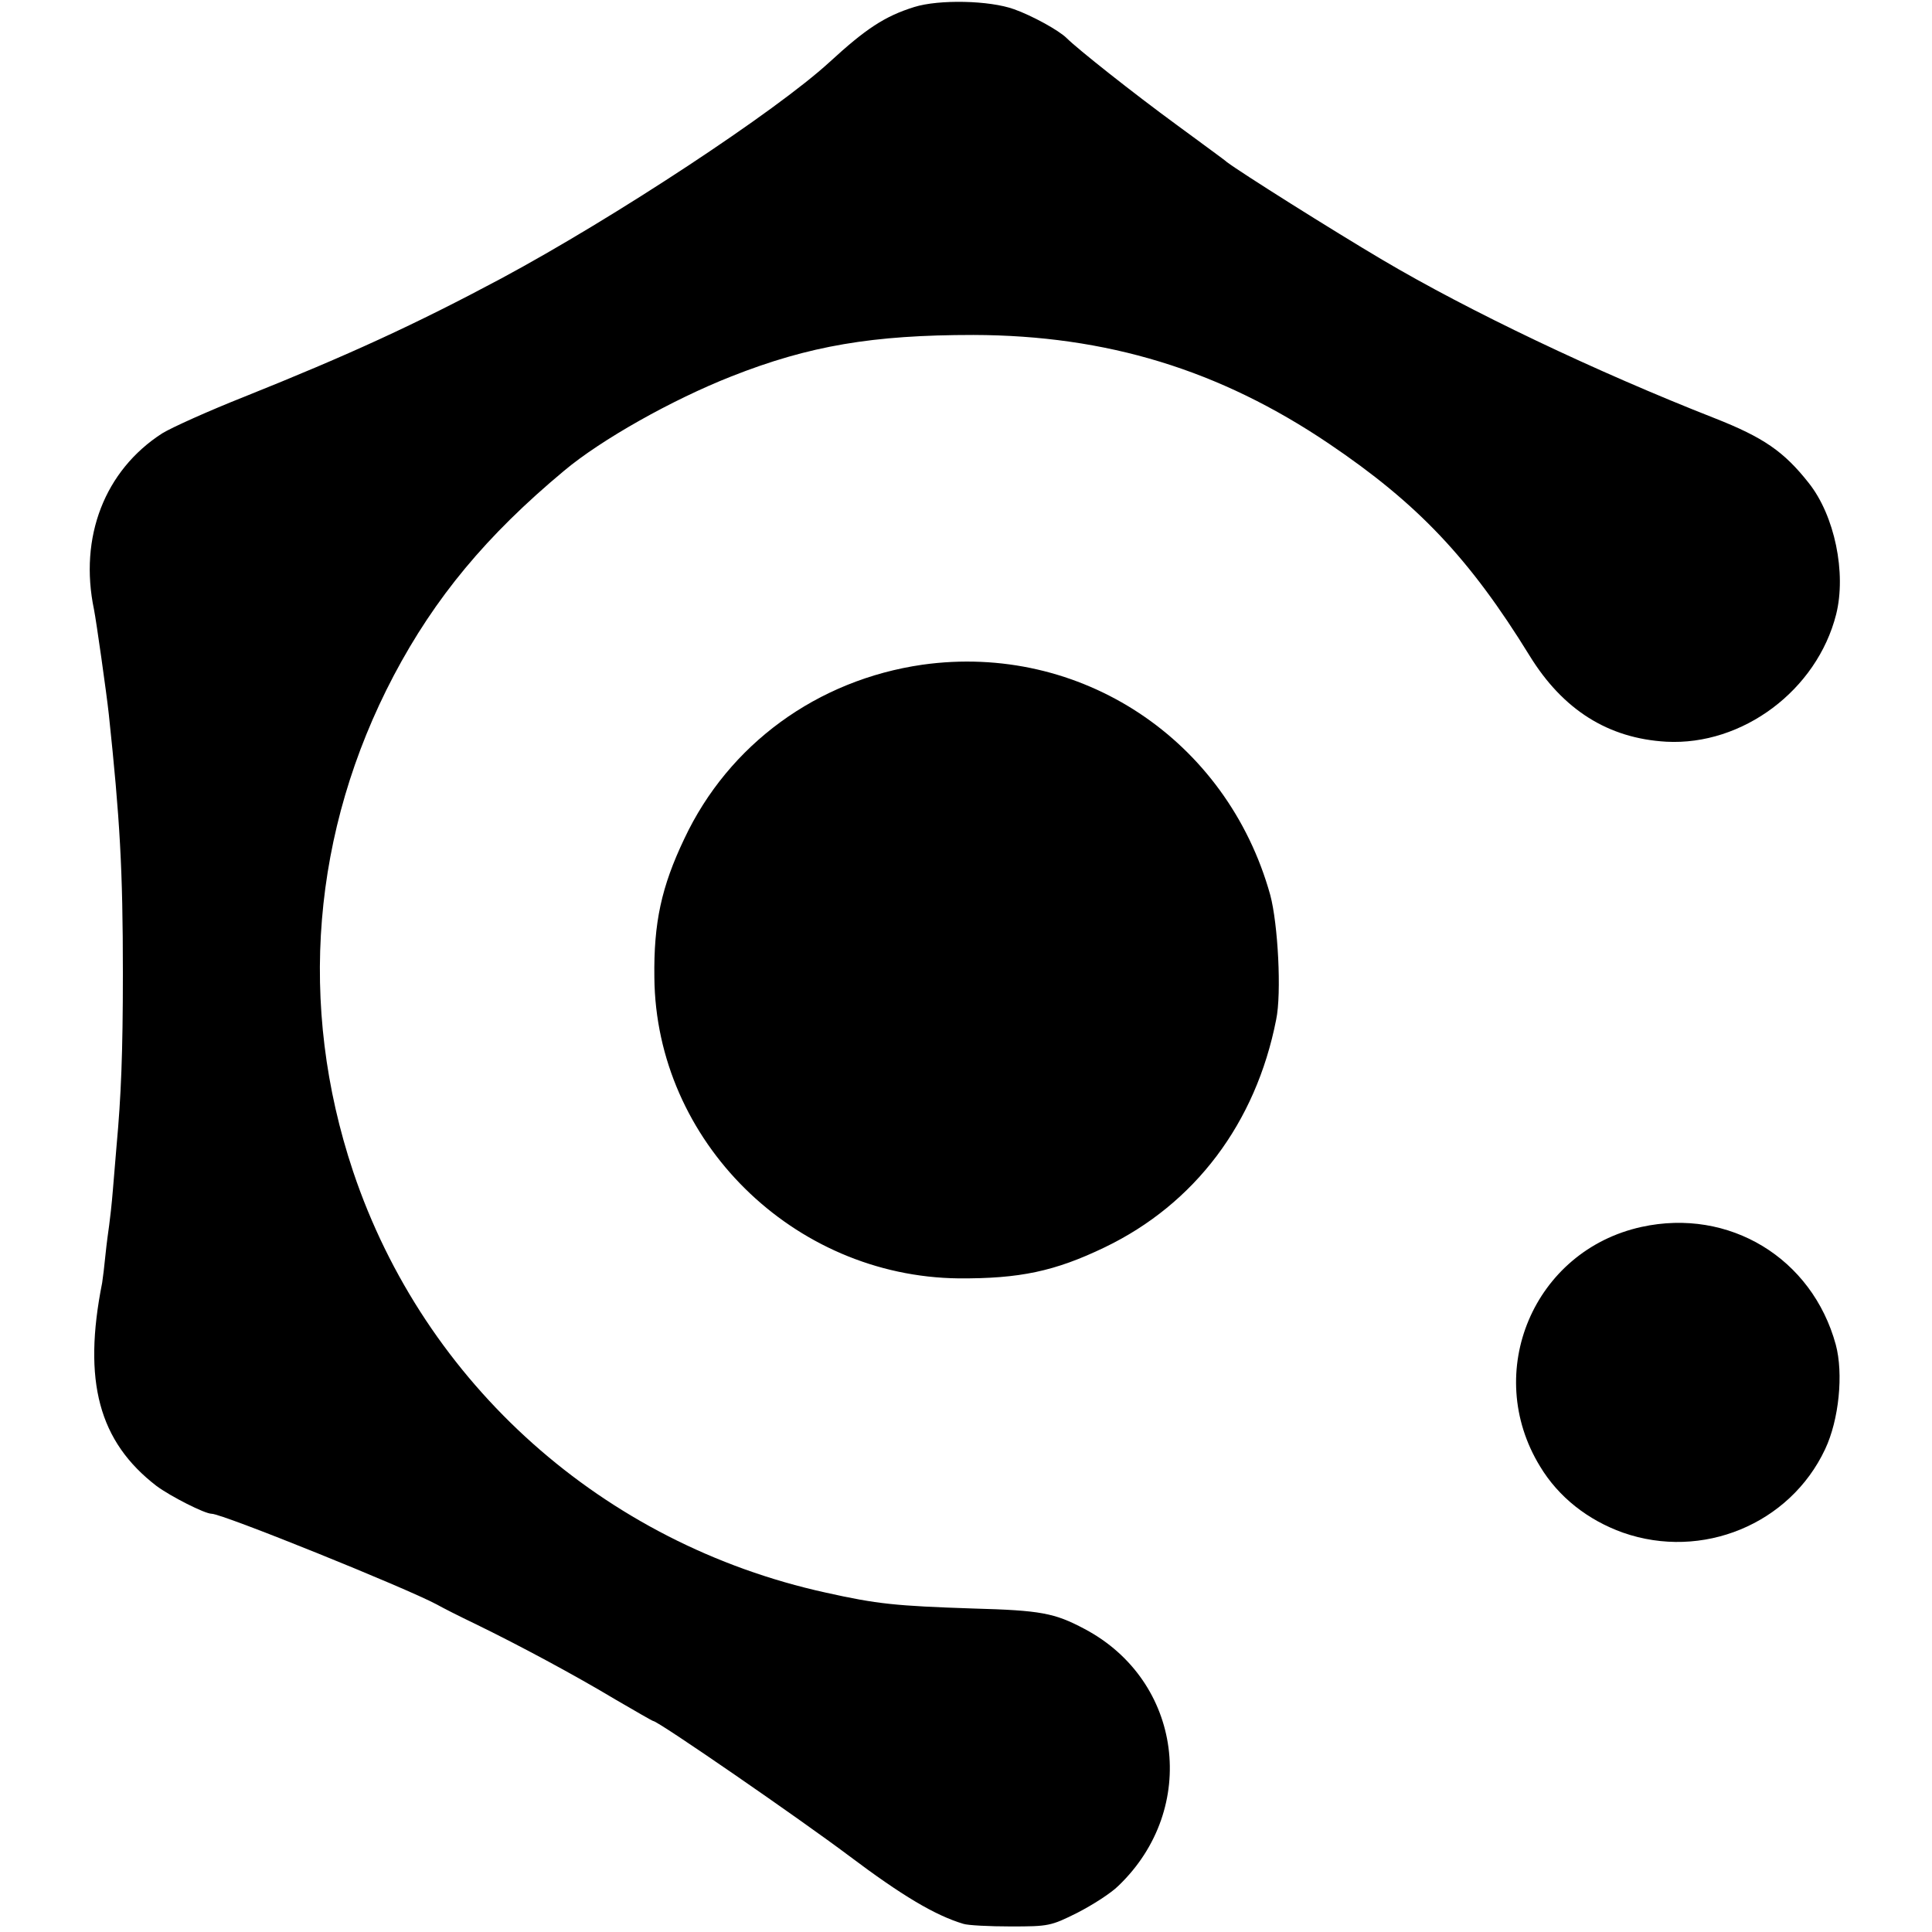
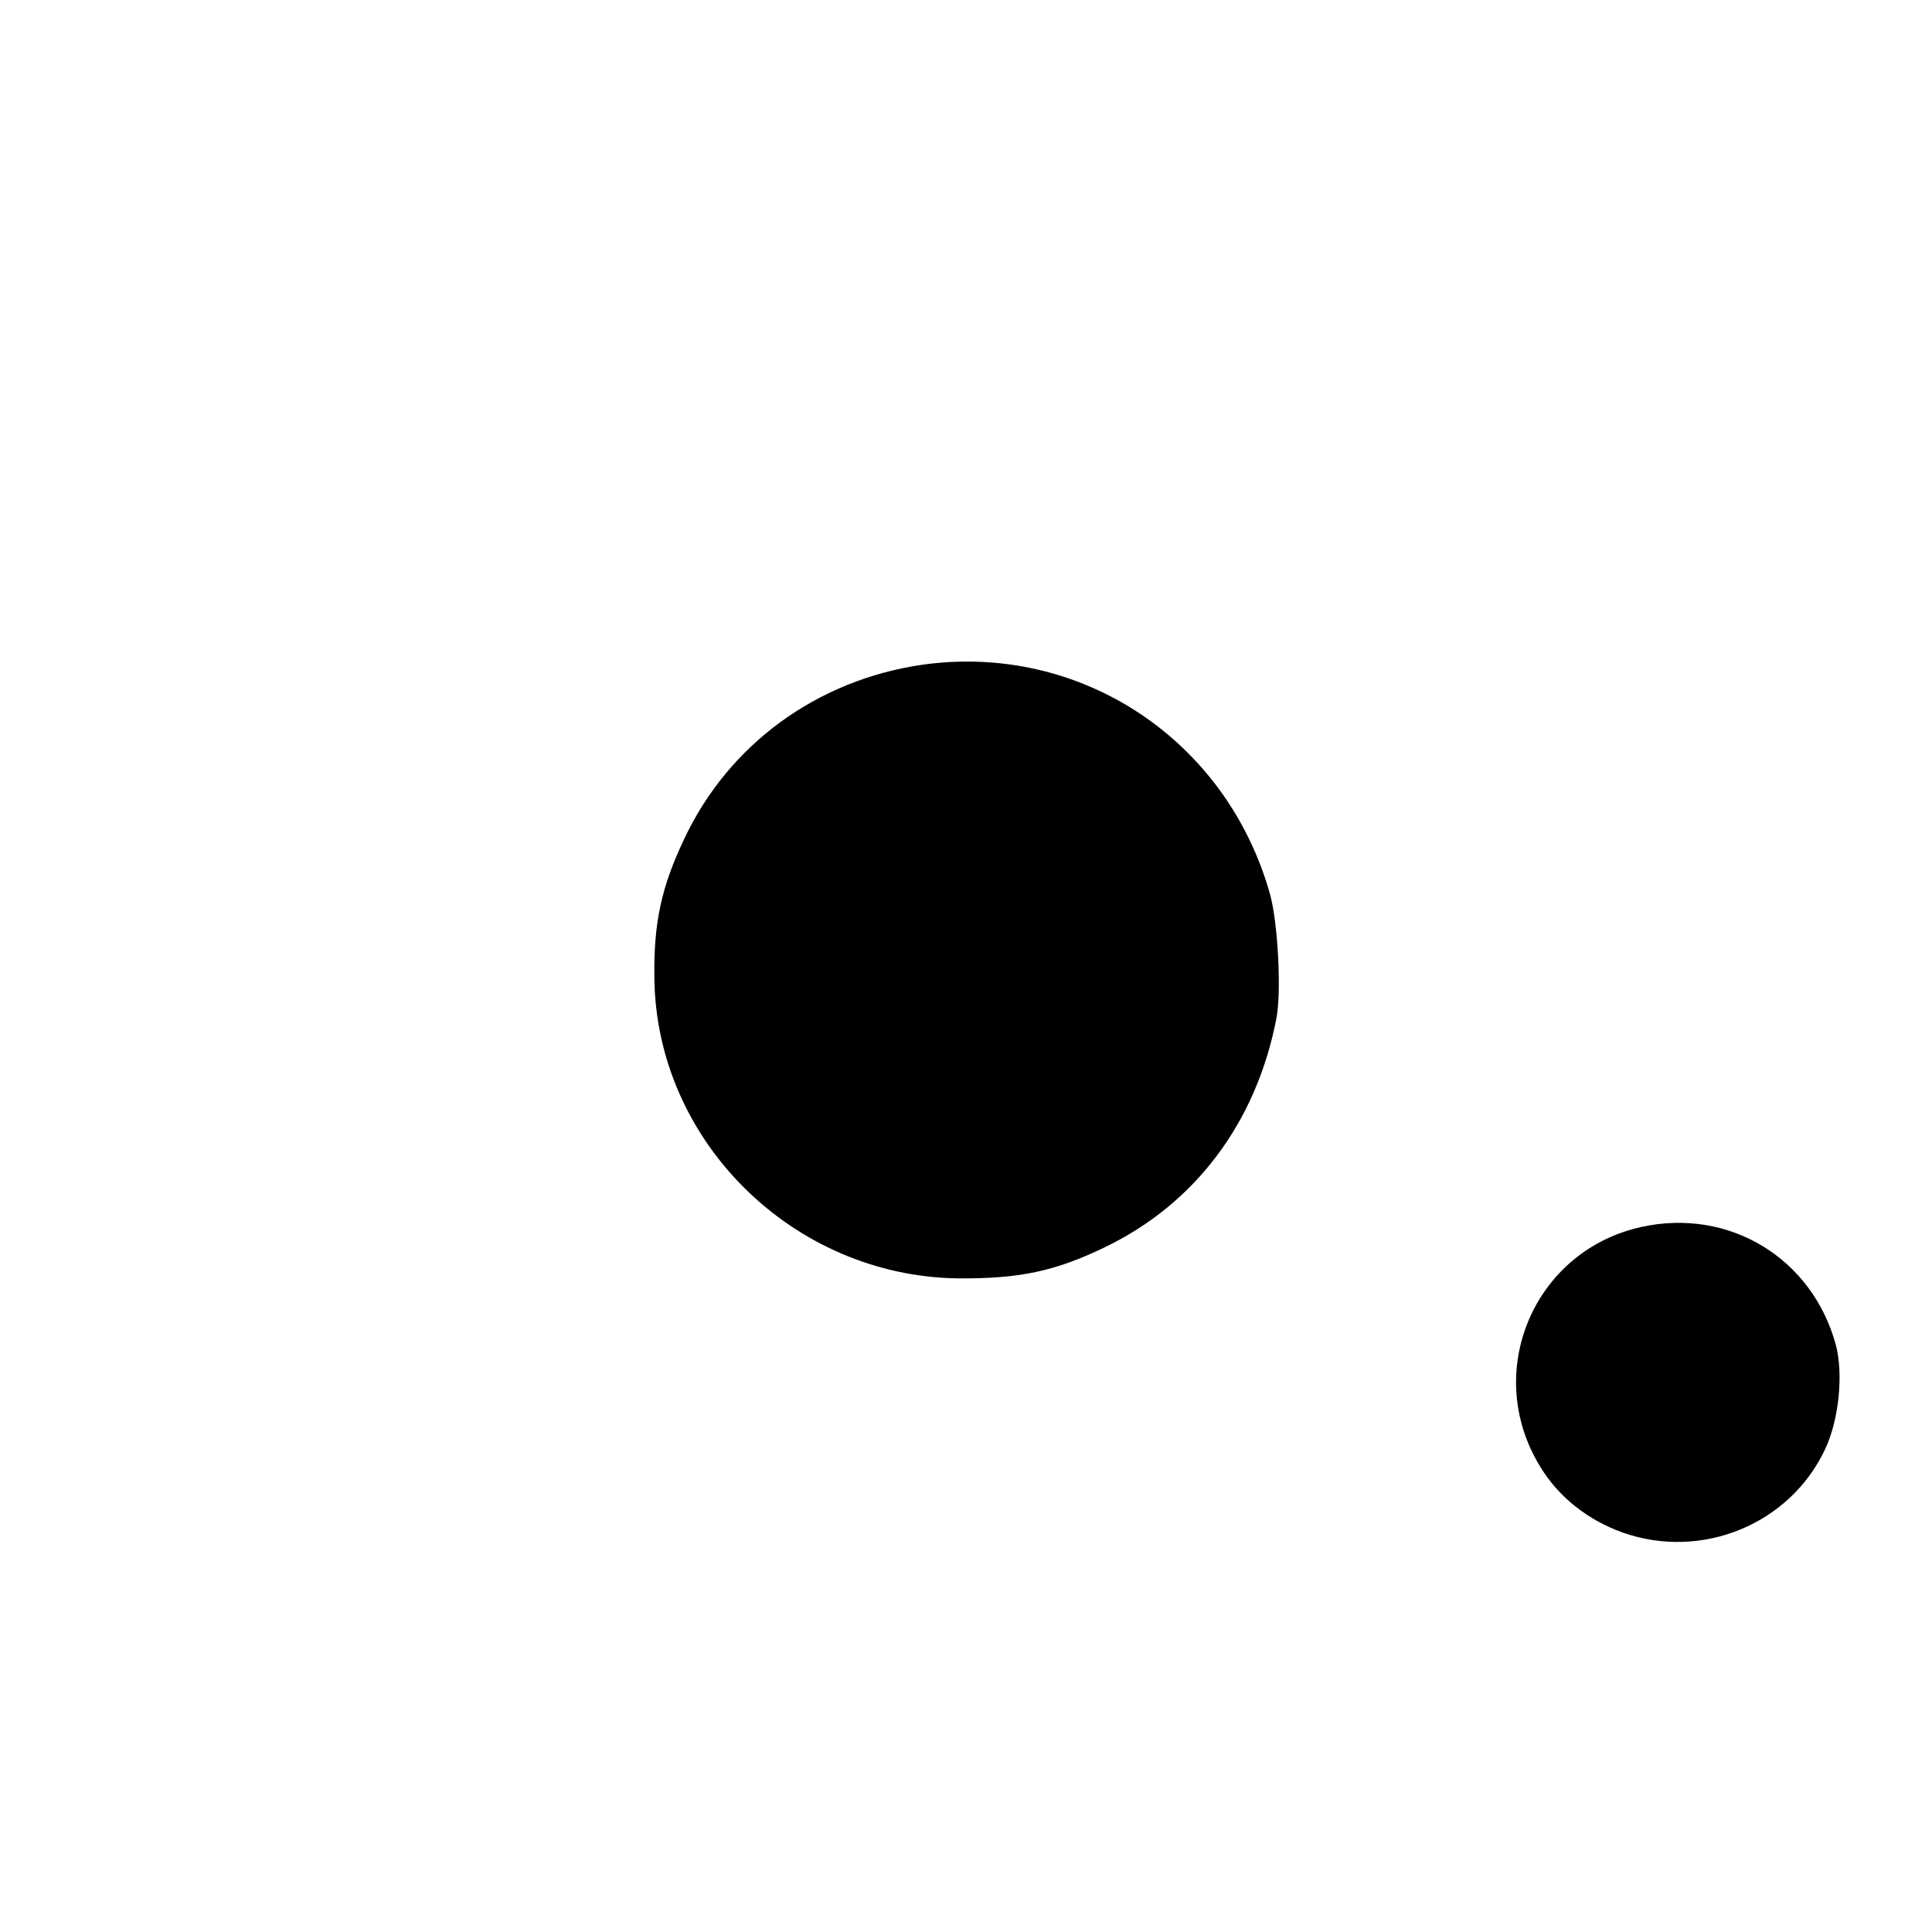
<svg xmlns="http://www.w3.org/2000/svg" version="1" width="696" height="696" viewBox="0 0 522 522">
-   <path d="M247 1.9c-8 2.5-13.1 5.9-22.9 14.9-14.5 13.3-57.9 41.9-88.6 58.4-23.4 12.5-41.3 20.7-69.5 32-9.6 3.8-19.6 8.3-22.2 9.9-15.5 10-22.5 28-18.4 47.6.6 3 3.4 22.7 4 28.3 3 28.3 3.8 41.9 3.8 70 0 21.6-.5 33.4-1.7 46.5-.2 2.7-.7 8.1-1 12-.3 3.8-.8 8.1-1 9.5-.2 1.4-.7 5-1 8-.3 3-.7 6.4-.9 7.6-5.3 26.6-.9 42.9 14.7 54.9 3.8 2.8 13 7.5 14.9 7.5 2.9 0 52.4 20 60.8 24.5 1.4.8 6.1 3.2 10.5 5.3 11.9 5.8 26.8 13.8 37.8 20.4 5.5 3.2 10 5.8 10.2 5.8 1.3 0 39.7 26.5 53 36.5 14.1 10.6 23.1 16 30.8 18.3 1.2.4 7 .7 12.8.7 10.2 0 10.8-.1 18-3.7 4.1-2.1 9.1-5.3 11.1-7.3 21.8-20.9 17.3-55.4-9.2-69.4-8.1-4.3-11.8-5-30-5.5-21-.7-26-1.2-39.9-4.3C163 417.1 114.7 374 95.4 316.5c-15-44.9-11.1-92 11-134 11.1-21 25-37.8 46-55.3 10-8.4 29.2-19.2 45.2-25.5 21-8.3 38.2-11.2 65.4-11.2 36 .1 66.5 9.4 96.1 29.4 24 16.2 38 31 54.2 57.3 9 14.6 21.2 22.3 36.9 23.2 20.6 1.1 40.7-13.9 45.9-34.4 2.8-11.2-.4-26.7-7.4-35.5-6.7-8.5-12.2-12.3-25.4-17.5-32.1-12.6-66.5-29-89.8-42.8-13.7-8.1-38.3-23.6-42-26.4-.5-.5-6.6-4.9-13.5-10-11.9-8.7-26.9-20.6-29.8-23.5-2.1-2.1-9.4-6.1-14.2-7.8-6.6-2.4-20.3-2.7-27-.6z" />
  <path d="M249.2 179.6c-28.4 4.1-52.3 21.5-64.3 47-6.2 13-8.3 22.7-8.1 37.5.4 44.2 37.5 80.8 82.2 81.3 16.5.1 26-1.9 39.5-8.4 24.3-11.7 40.8-33.5 46.3-61.5 1.5-7.1.5-25.9-1.6-33.7-11.7-42-51.3-68.2-94-62.2zM443.5 331.5c-29.1 6.4-43 39.2-27.4 64.7 5 8.3 12.9 14.5 22.4 17.9 21.4 7.5 45.1-2.3 54.6-22.5 3.8-8 5-20.5 2.9-28.3-6.4-23.4-28.8-37-52.5-31.8z" />
</svg>